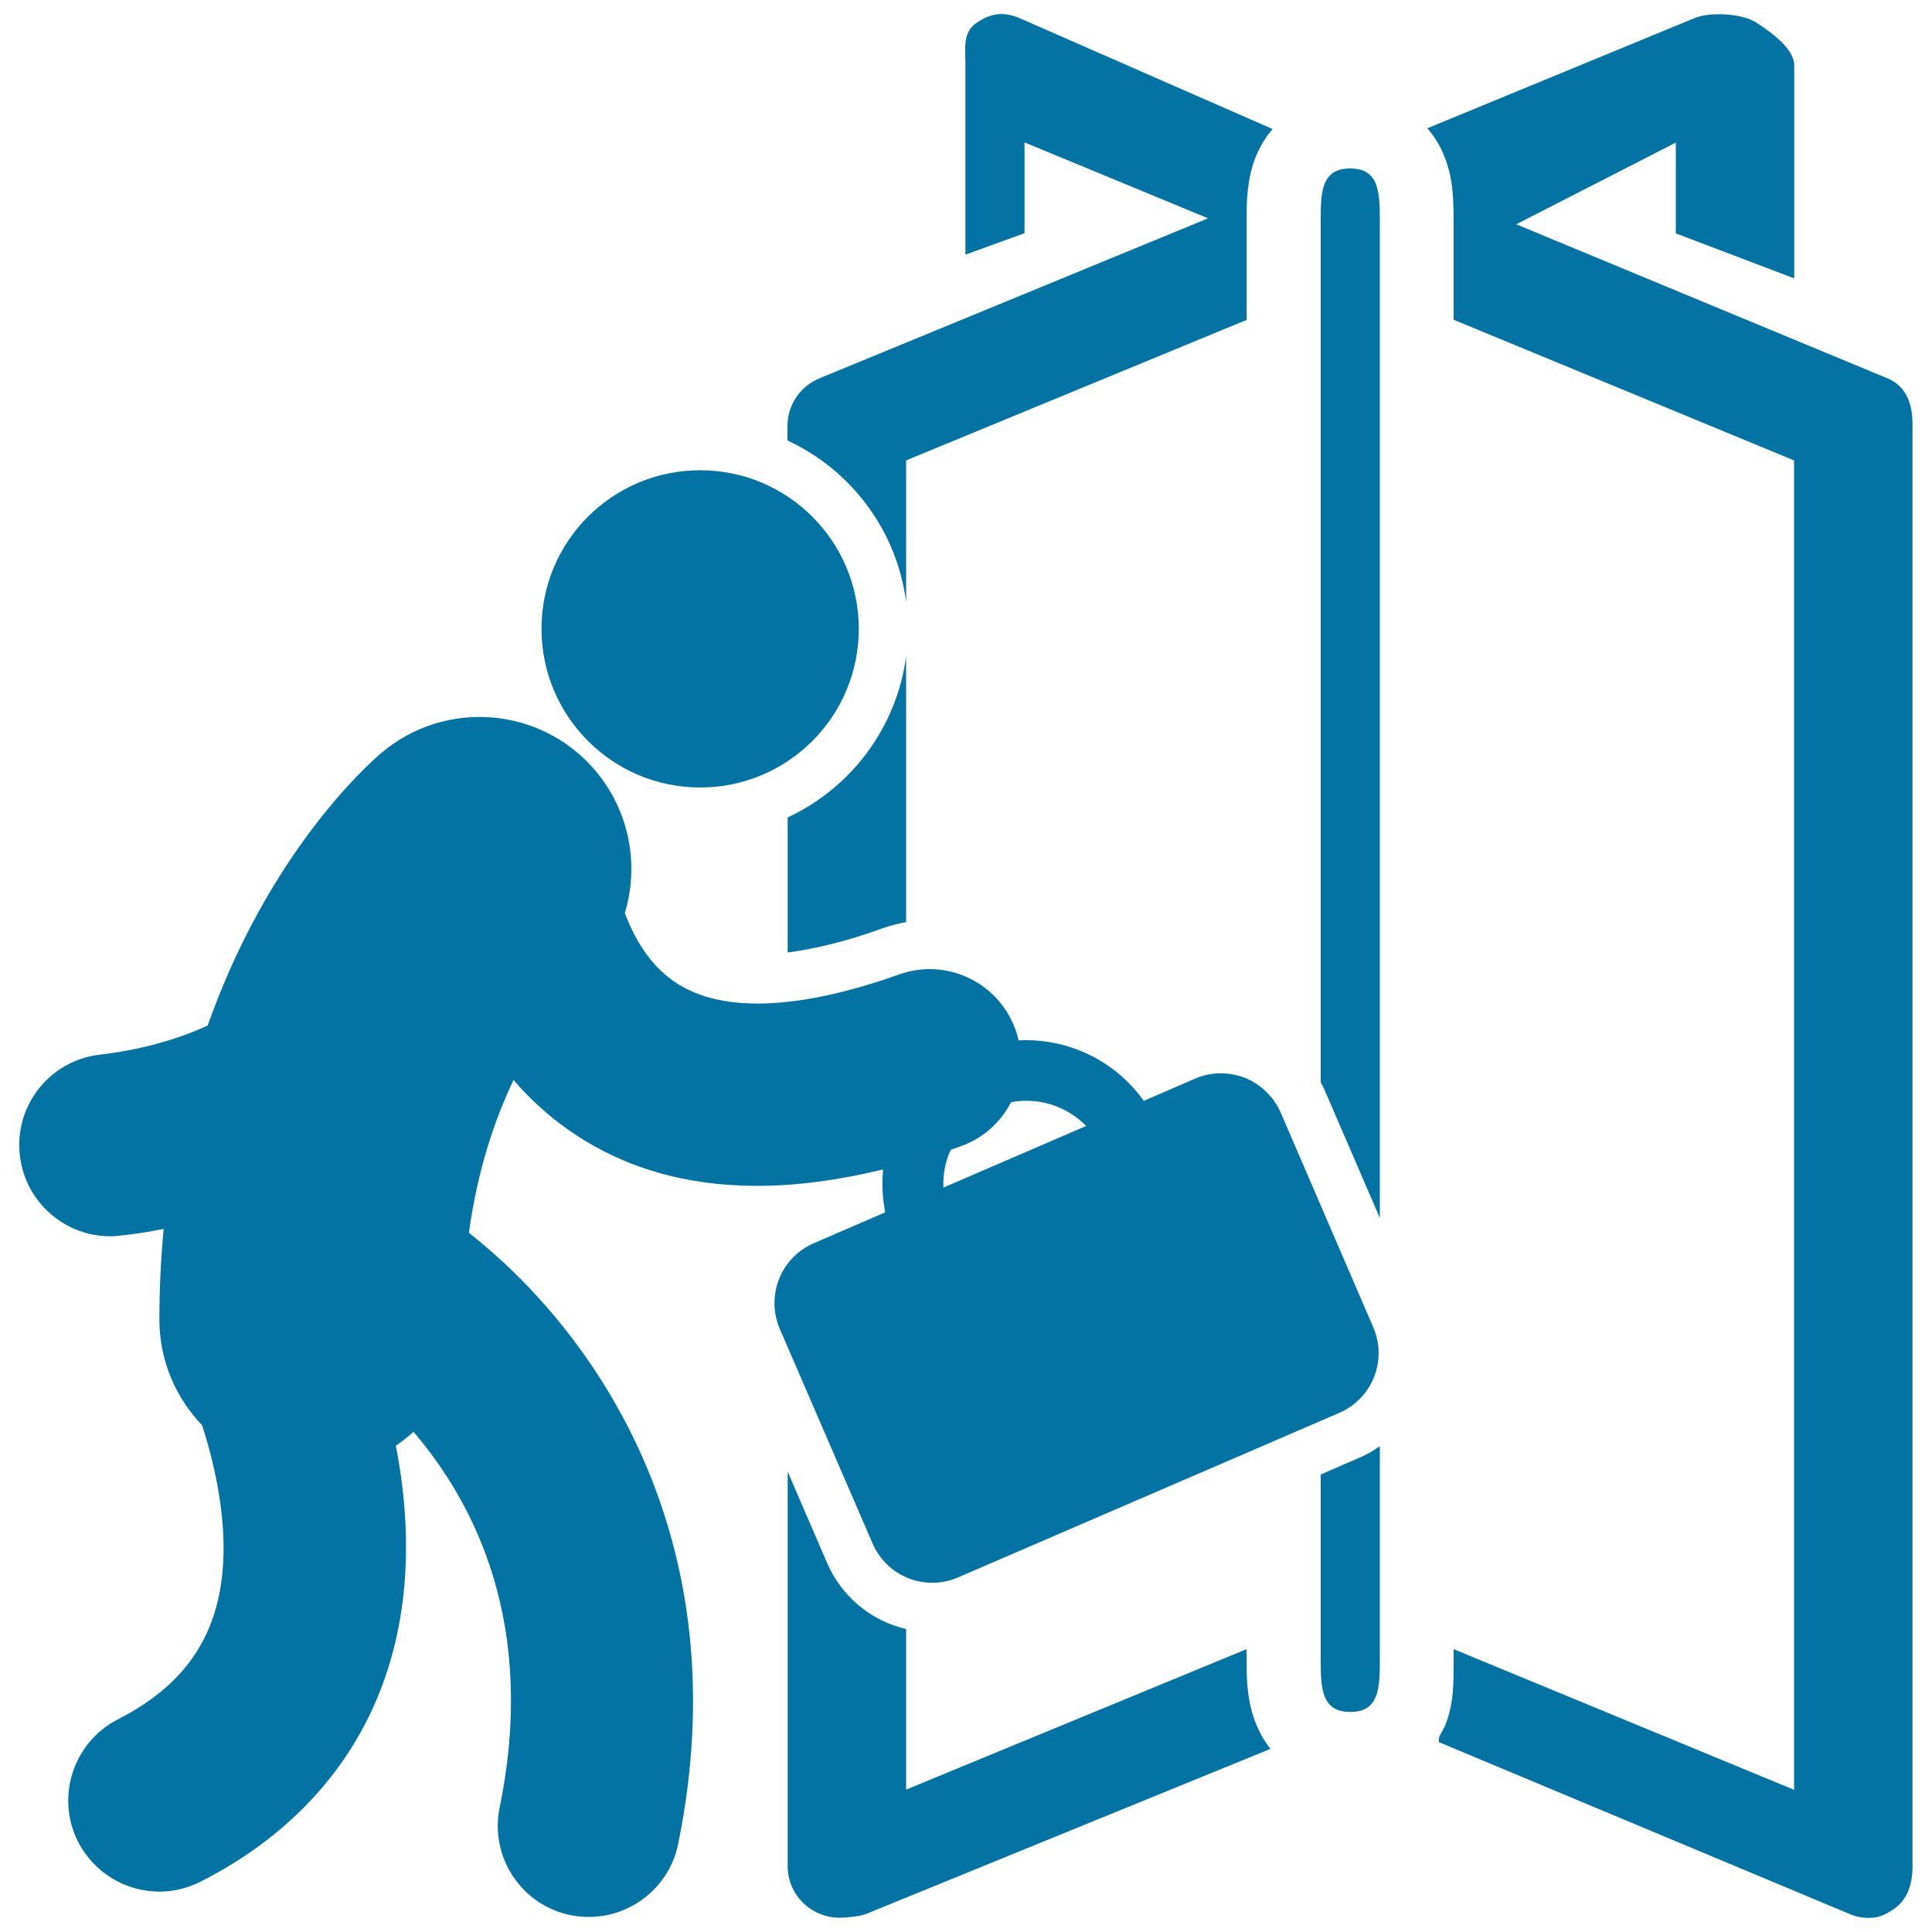
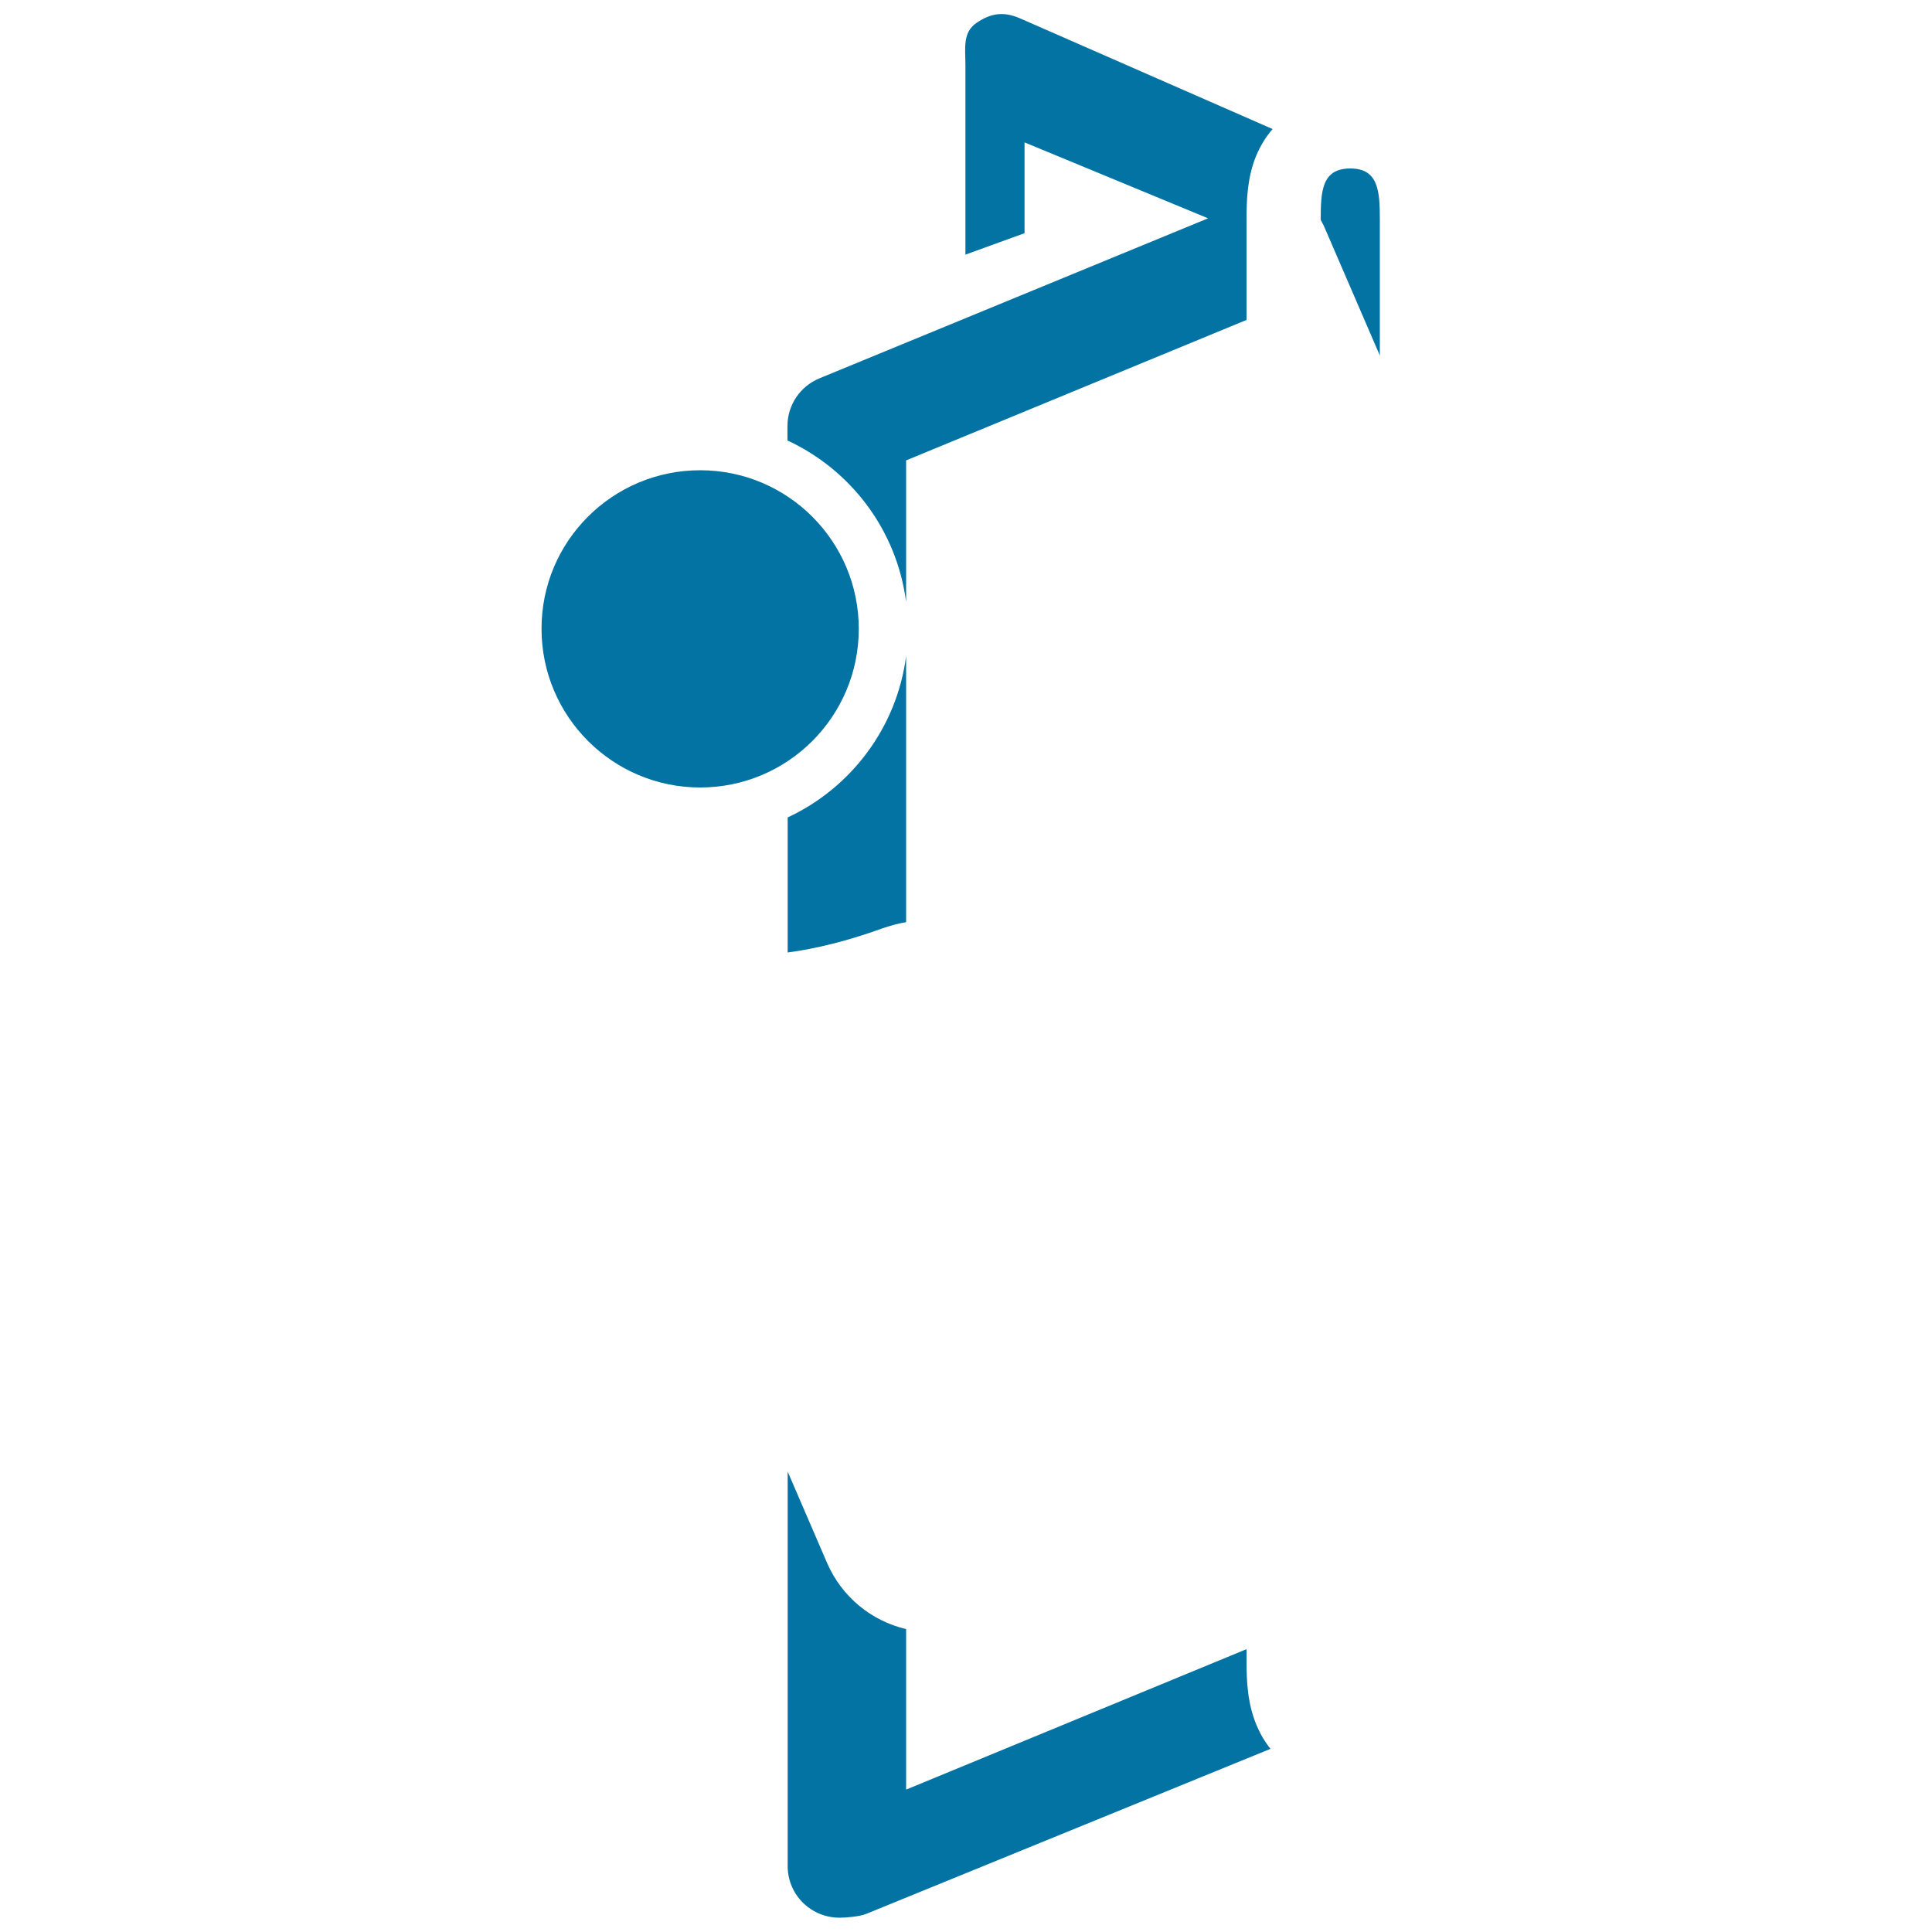
<svg xmlns="http://www.w3.org/2000/svg" viewBox="0 0 1000 1000" style="fill:#0273a2">
  <title>Businessman With Suitcase Entering By A Rotatory Door SVG icon</title>
  <g>
    <g>
      <path d="M362.4,243.4c45.4,0,82.1,36.8,82.1,82.1c0,45.4-36.8,82.1-82.1,82.1s-82.1-36.8-82.1-82.1C280.2,280.2,317,243.4,362.4,243.4z" />
-       <path d="M495.8,816.5l197.4-85.2c17.1-7.4,25-27.2,17.6-44.3l-47.9-111.1c-3.6-8.2-10.2-14.6-18.5-18c-8.4-3.2-17.6-3.2-25.8,0.4L592,569.8c-14.9-21-39.5-32.6-64.8-31.3c-0.4-1.8-0.9-3.7-1.6-5.6c-8.8-24.5-35.8-37.3-60.3-28.5c-36.5,13-86.3,24.3-116.3,3.7c-12.7-8.7-20.6-22.3-25.6-35.5c7.5-24.7,2.6-52.6-15.3-73.8c-28.1-33.1-77.7-37.1-110.8-9c-8,6.8-58.5,52.4-89.8,141c-15.3,7-33.7,12.5-55.9,15.1c-25.9,3-44.4,26.5-41.3,52.3c2.8,24,23.2,41.7,46.8,41.7c1.9,0,3.7-0.2,5.5-0.4c7.7-0.8,15-2,22.1-3.4c-1.4,14.9-2.2,30.5-2.2,46.9c0,21.3,8.5,40.5,22.1,54.7c9,27.8,16.3,66,6.3,97.5c-7.4,23.5-23.7,41.4-49.8,54.7c-23.2,11.8-32.4,40.2-20.7,63.4c8.4,16.3,24.9,25.8,42.1,25.8c7.2,0,14.5-1.7,21.4-5.2c48.5-24.6,82-62.8,97-110.4c12.6-40,10.7-80.8,4-115.2c3.2-2.2,6.3-4.6,9.1-7.2c31.9,37.2,64,100.2,44.6,194.5c-5.2,25.5,11.2,50.5,36.8,55.7c3.1,0.6,6.4,0.9,9.4,0.9c21.9,0,41.6-15.4,46.2-37.7c32.4-158.7-43.7-265.6-108.3-316.4c4.5-32.8,13.5-59,23.1-79.1c8.1,9.4,17.7,18.4,29,26.2c27.4,19.1,59.8,28.6,97.1,28.6c20.3,0,42.1-2.9,65.2-8.5c-0.7,7.3-0.4,14.8,1.1,22.2l-37,16c-17.1,7.4-24.9,27.2-17.6,44.3l48,111C459,816,478.7,823.8,495.8,816.5z M492.1,595.1c1.7-0.6,3.4-1.2,5.2-1.8c11.7-4.2,20.7-12.5,26-22.8c14.2-2.7,28.9,2,38.9,12.3l-73.9,31.9C488,607.9,489.3,601.2,492.1,595.1z" />
-       <path d="M698.9,87.2c-14.8,0-15.3,11.9-15.3,26.6v446.4c1,1.8,1.9,3.6,2.7,5.6l27.9,64.6V113.9C714.2,99.1,713.6,87.2,698.9,87.2z" />
-       <path d="M683.6,763.2v96.3c0,14.7,0.6,26.6,15.3,26.6c14.7,0,15.3-11.9,15.3-26.6v-111c-3.3,2.4-7,4.5-10.8,6.1L683.6,763.2z" />
+       <path d="M698.9,87.2c-14.8,0-15.3,11.9-15.3,26.6c1,1.8,1.9,3.6,2.7,5.6l27.9,64.6V113.9C714.2,99.1,713.6,87.2,698.9,87.2z" />
      <path d="M469,311.6v-73.3l176.2-72.7v-44.3v-7.3c0-10.7,0.4-22.2,5-33.4c2.2-5.2,5-9.8,8.5-13.8L527.5,9.3c-8.2-3.4-14.6-2.5-22,2.5c-7.4,5-5.8,13.2-5.8,22.1v97.9l30.6-11.1v-47l95,39.3l-201.1,82.8c-10,4.1-16.6,13.8-16.6,24.6v7.6C440.4,243.2,464.2,274.4,469,311.6z" />
      <path d="M645.2,859.6v-6L469,926.3v-83.1c-18-4.2-33.3-16.7-40.9-34.2l-20.4-47.3V966c0,8.9,4.5,17.2,11.9,22.1c4.5,3,9.7,4.5,14.9,4.5c3.4,0,10.6-0.6,13.9-2l209.2-85.4c-2.9-3.6-5.3-7.7-7.2-12.2C645.7,881.7,645.2,870.3,645.2,859.6z" />
      <path d="M407.7,423.1V493c14.5-1.9,31.1-6,49.1-12.5c4-1.4,8.1-2.5,12.2-3.2V339.6C464.2,376.6,440.4,407.9,407.7,423.1z" />
-       <path d="M976.9,195.8l-192.1-79.7l82.6-42.3v47l61.3,23.3V34c0-8.9-11.9-17.2-19.3-22.1c-7.4-5-24.2-5.9-32.4-2.5l-138.2,57c3.5,4.1,6.5,8.7,8.6,14.1c3.1,7.4,4.3,14.9,4.7,22.1c0.2,3.8,0.3,7.6,0.3,11.3v51.6l176.2,72.8v688.1l-176.2-72.8v6c0,10.7,0.2,22.2-4.4,33.5c-1.1,2.7-3.3,5.2-3.3,7.5v1.1l212.7,89c3.3,1.4,6.4,2,9.8,2c5.2,0,8.4-1.5,12.9-4.5c7.4-5,9.8-13.2,9.8-22.1V220.4C990.1,209.6,986.9,199.9,976.9,195.8z" />
    </g>
  </g>
</svg>